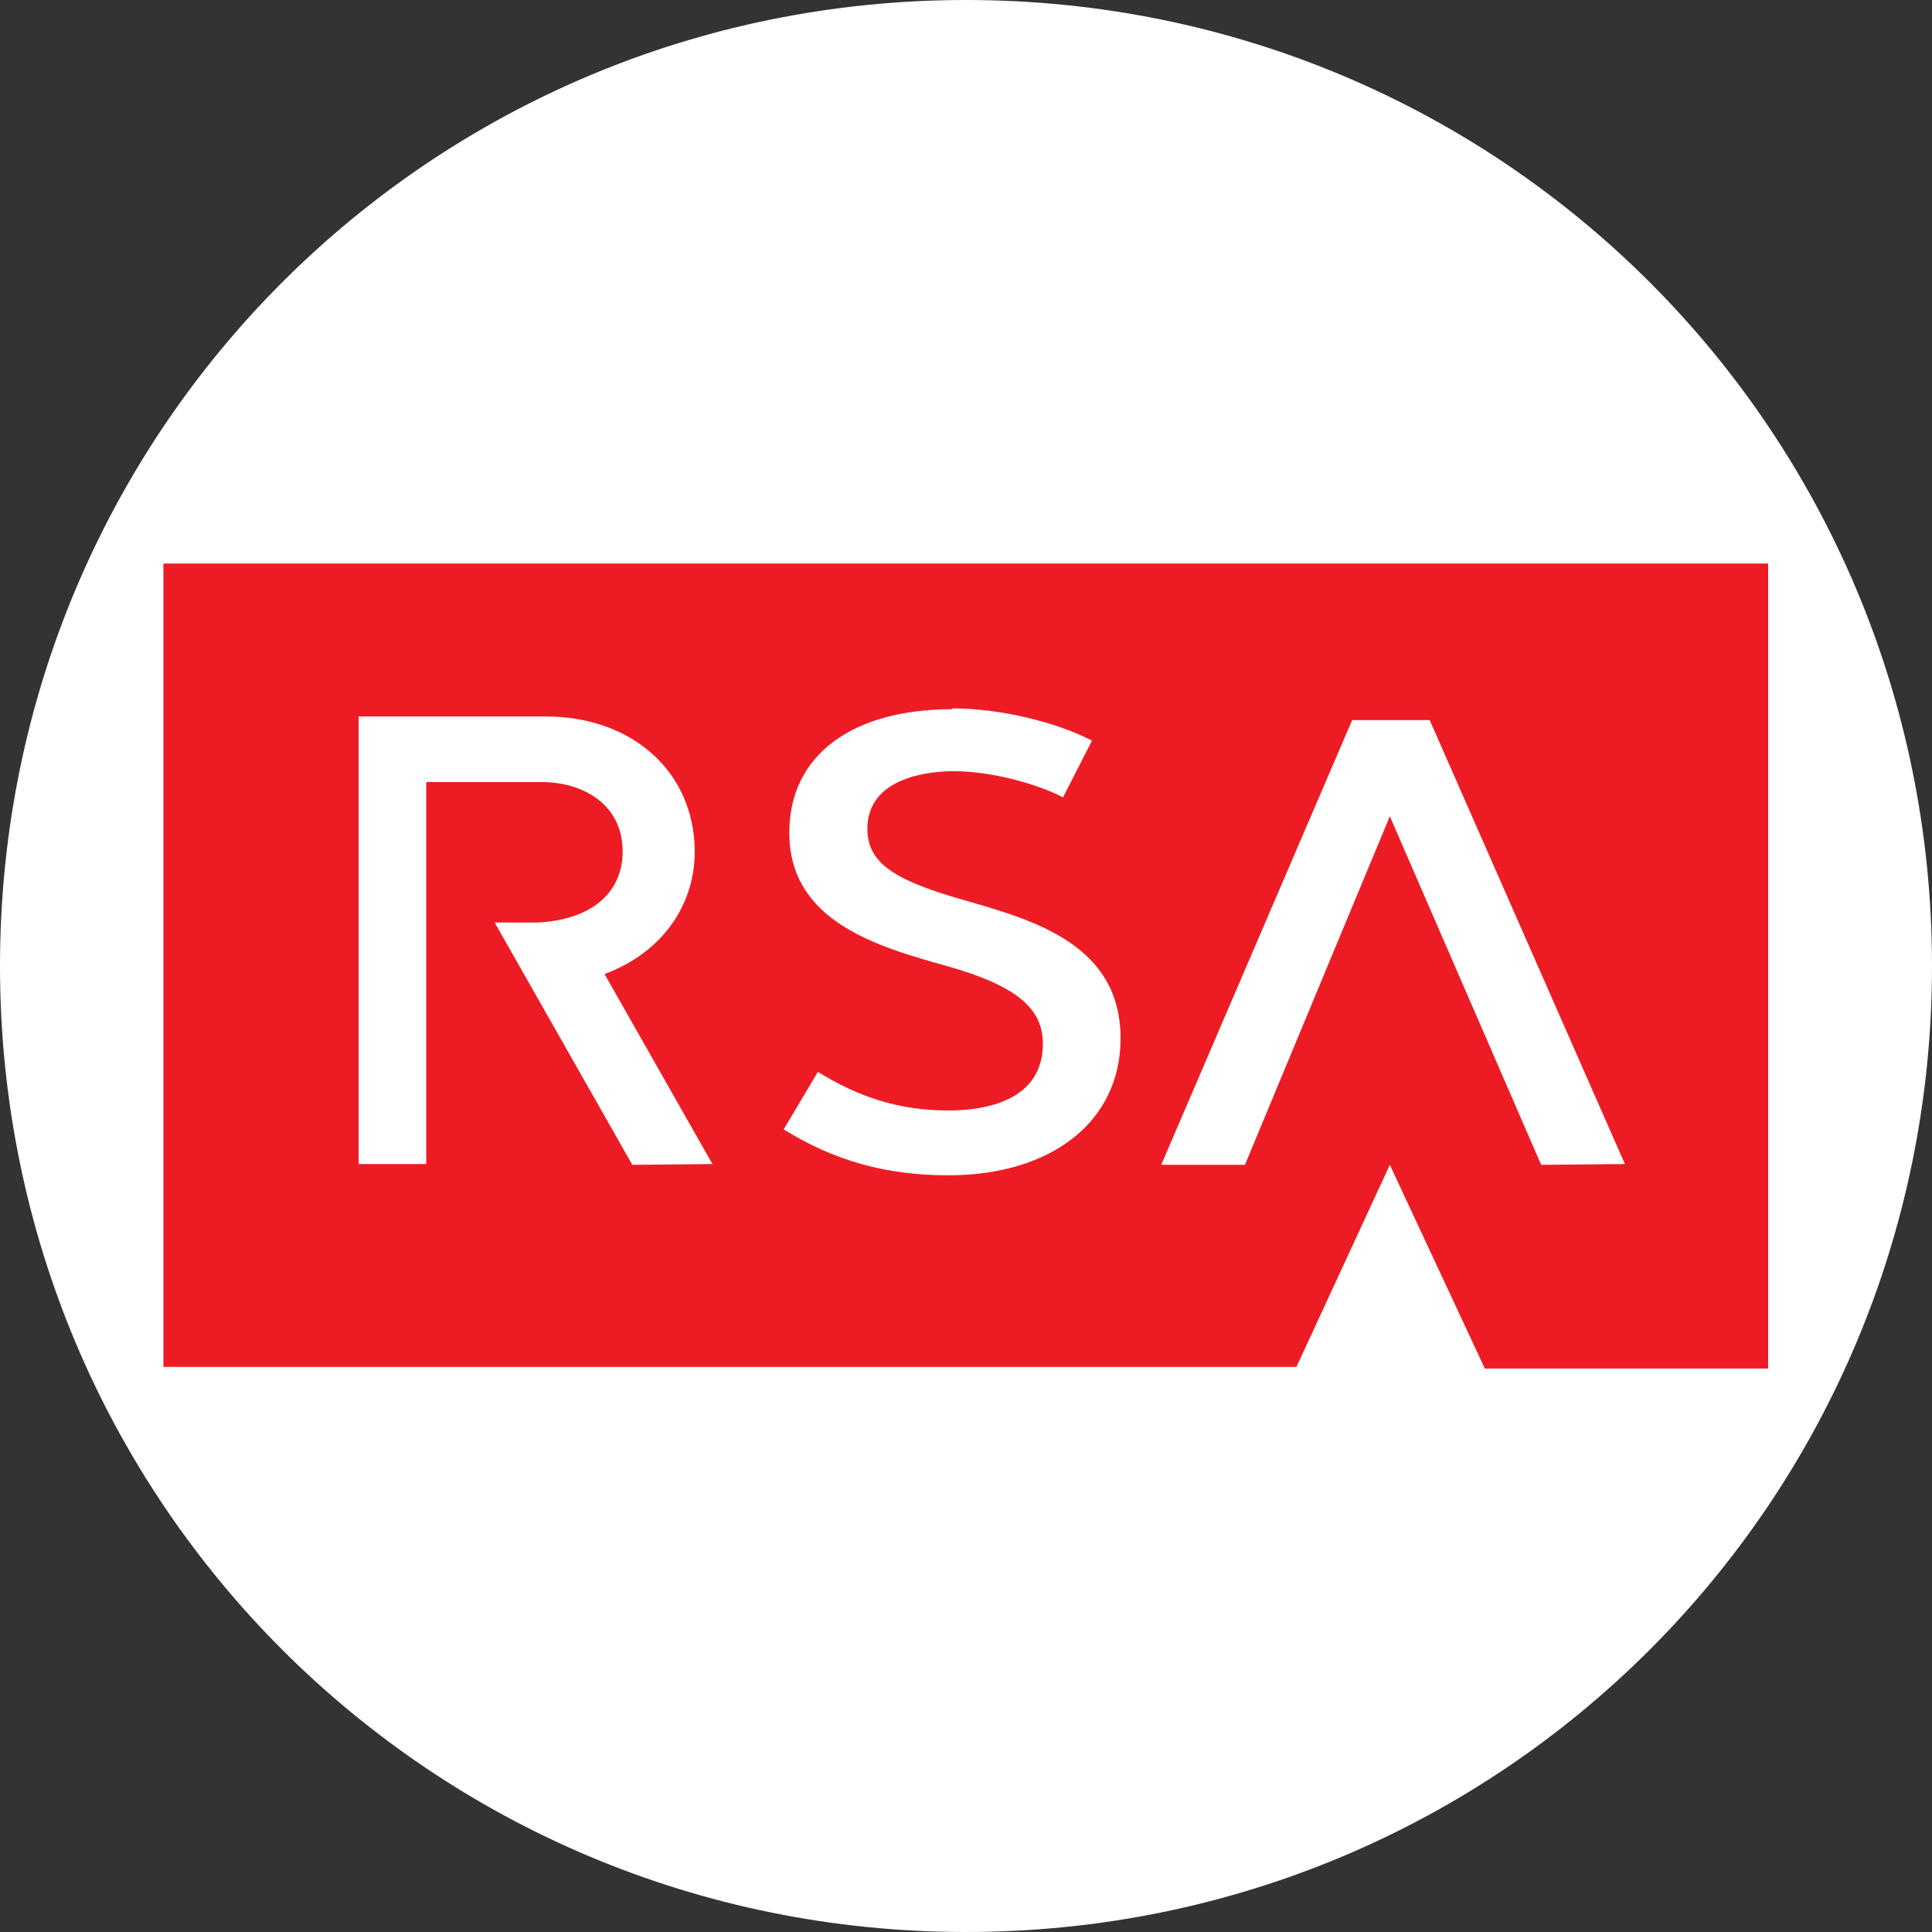
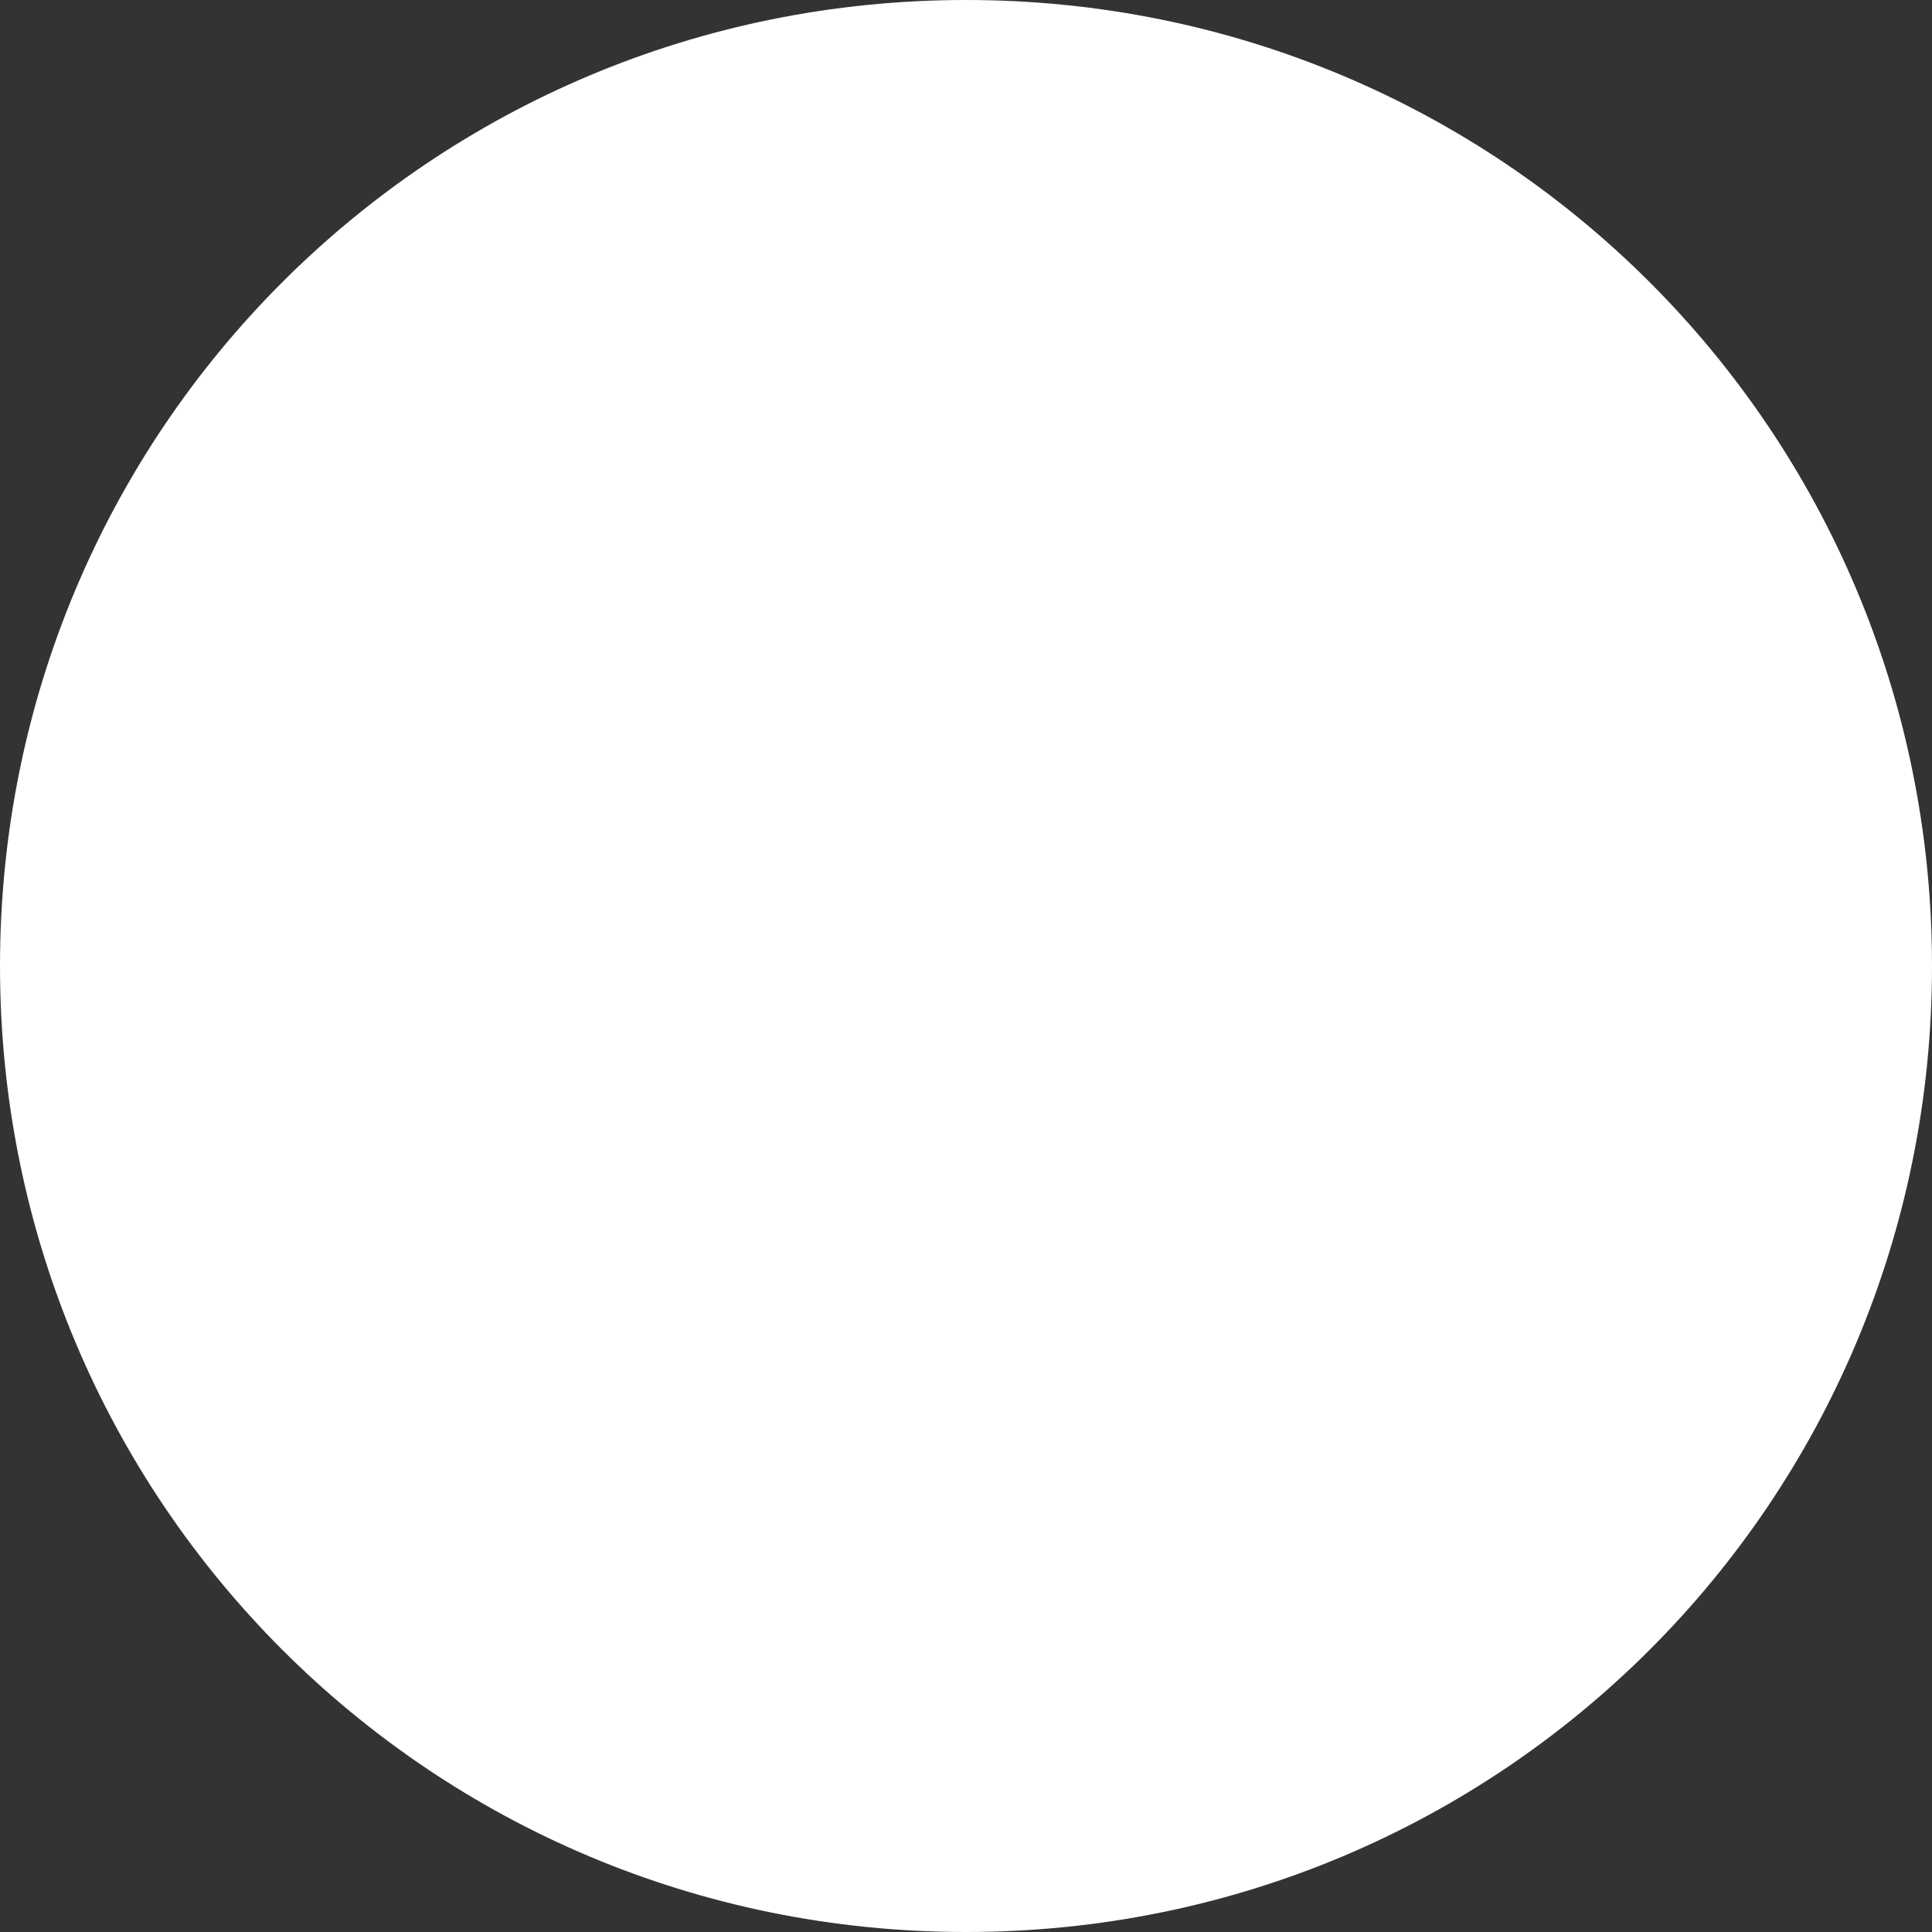
<svg xmlns="http://www.w3.org/2000/svg" viewBox="0 0 48 48" data-name="Layer 1" id="Layer_1">
  <rect x="0" y="0" width="48" height="48" fill="#333333" stroke="none" />
  <defs>
    <style>      .cls-1 {        fill: #ed1c24;      }      .cls-2 {        fill: #fff;      }    </style>
  </defs>
  <path d="M24,0h0c13.3,0,24,10.7,24,24h0c0,13.3-10.7,24-24,24h0C10.7,48,0,37.3,0,24h0C0,10.7,10.7,0,24,0Z" class="cls-2" />
  <g>
-     <path d="M4.06,14v19.96h28.15l2.32-5.02,2.36,5.06h7.04V14H4.06Z" class="cls-1" />
    <path d="M23.66,17.62c-2.49,0-4.05,1.14-4.05,3.07,0,2.21,2.2,2.83,3.91,3.31,1.78.5,2.39,1.08,2.39,1.93,0,1.43-1.45,1.66-2.35,1.66-1.23,0-2.24-.34-3.24-.96l-.85,1.43c1.26.78,2.55,1.14,4.09,1.14,2.57,0,4.28-1.34,4.28-3.4,0-2.3-2.09-2.92-3.83-3.42-1.78-.5-2.46-.93-2.46-1.79,0-1.3,1.58-1.43,2.15-1.43.9,0,2.04.3,2.71.65l.72-1.41c-.91-.47-2.3-.8-3.47-.8ZM8.91,17.8v11.12h1.68v-9.49h2.87c.96,0,1.99.5,2.01,1.7.01,1.06-.79,1.73-2.13,1.79h-1.05l3.42,6.02,1.99-.02-2.68-4.72c1.52-.57,2.26-1.81,2.24-3.09-.03-1.94-1.55-3.31-3.71-3.31h-4.65ZM33.59,17.9l-4.74,11.04h2.08l3.6-8.66,3.76,8.66,2.08-.02-4.85-11.03h-1.93Z" class="cls-2" />
  </g>
</svg>